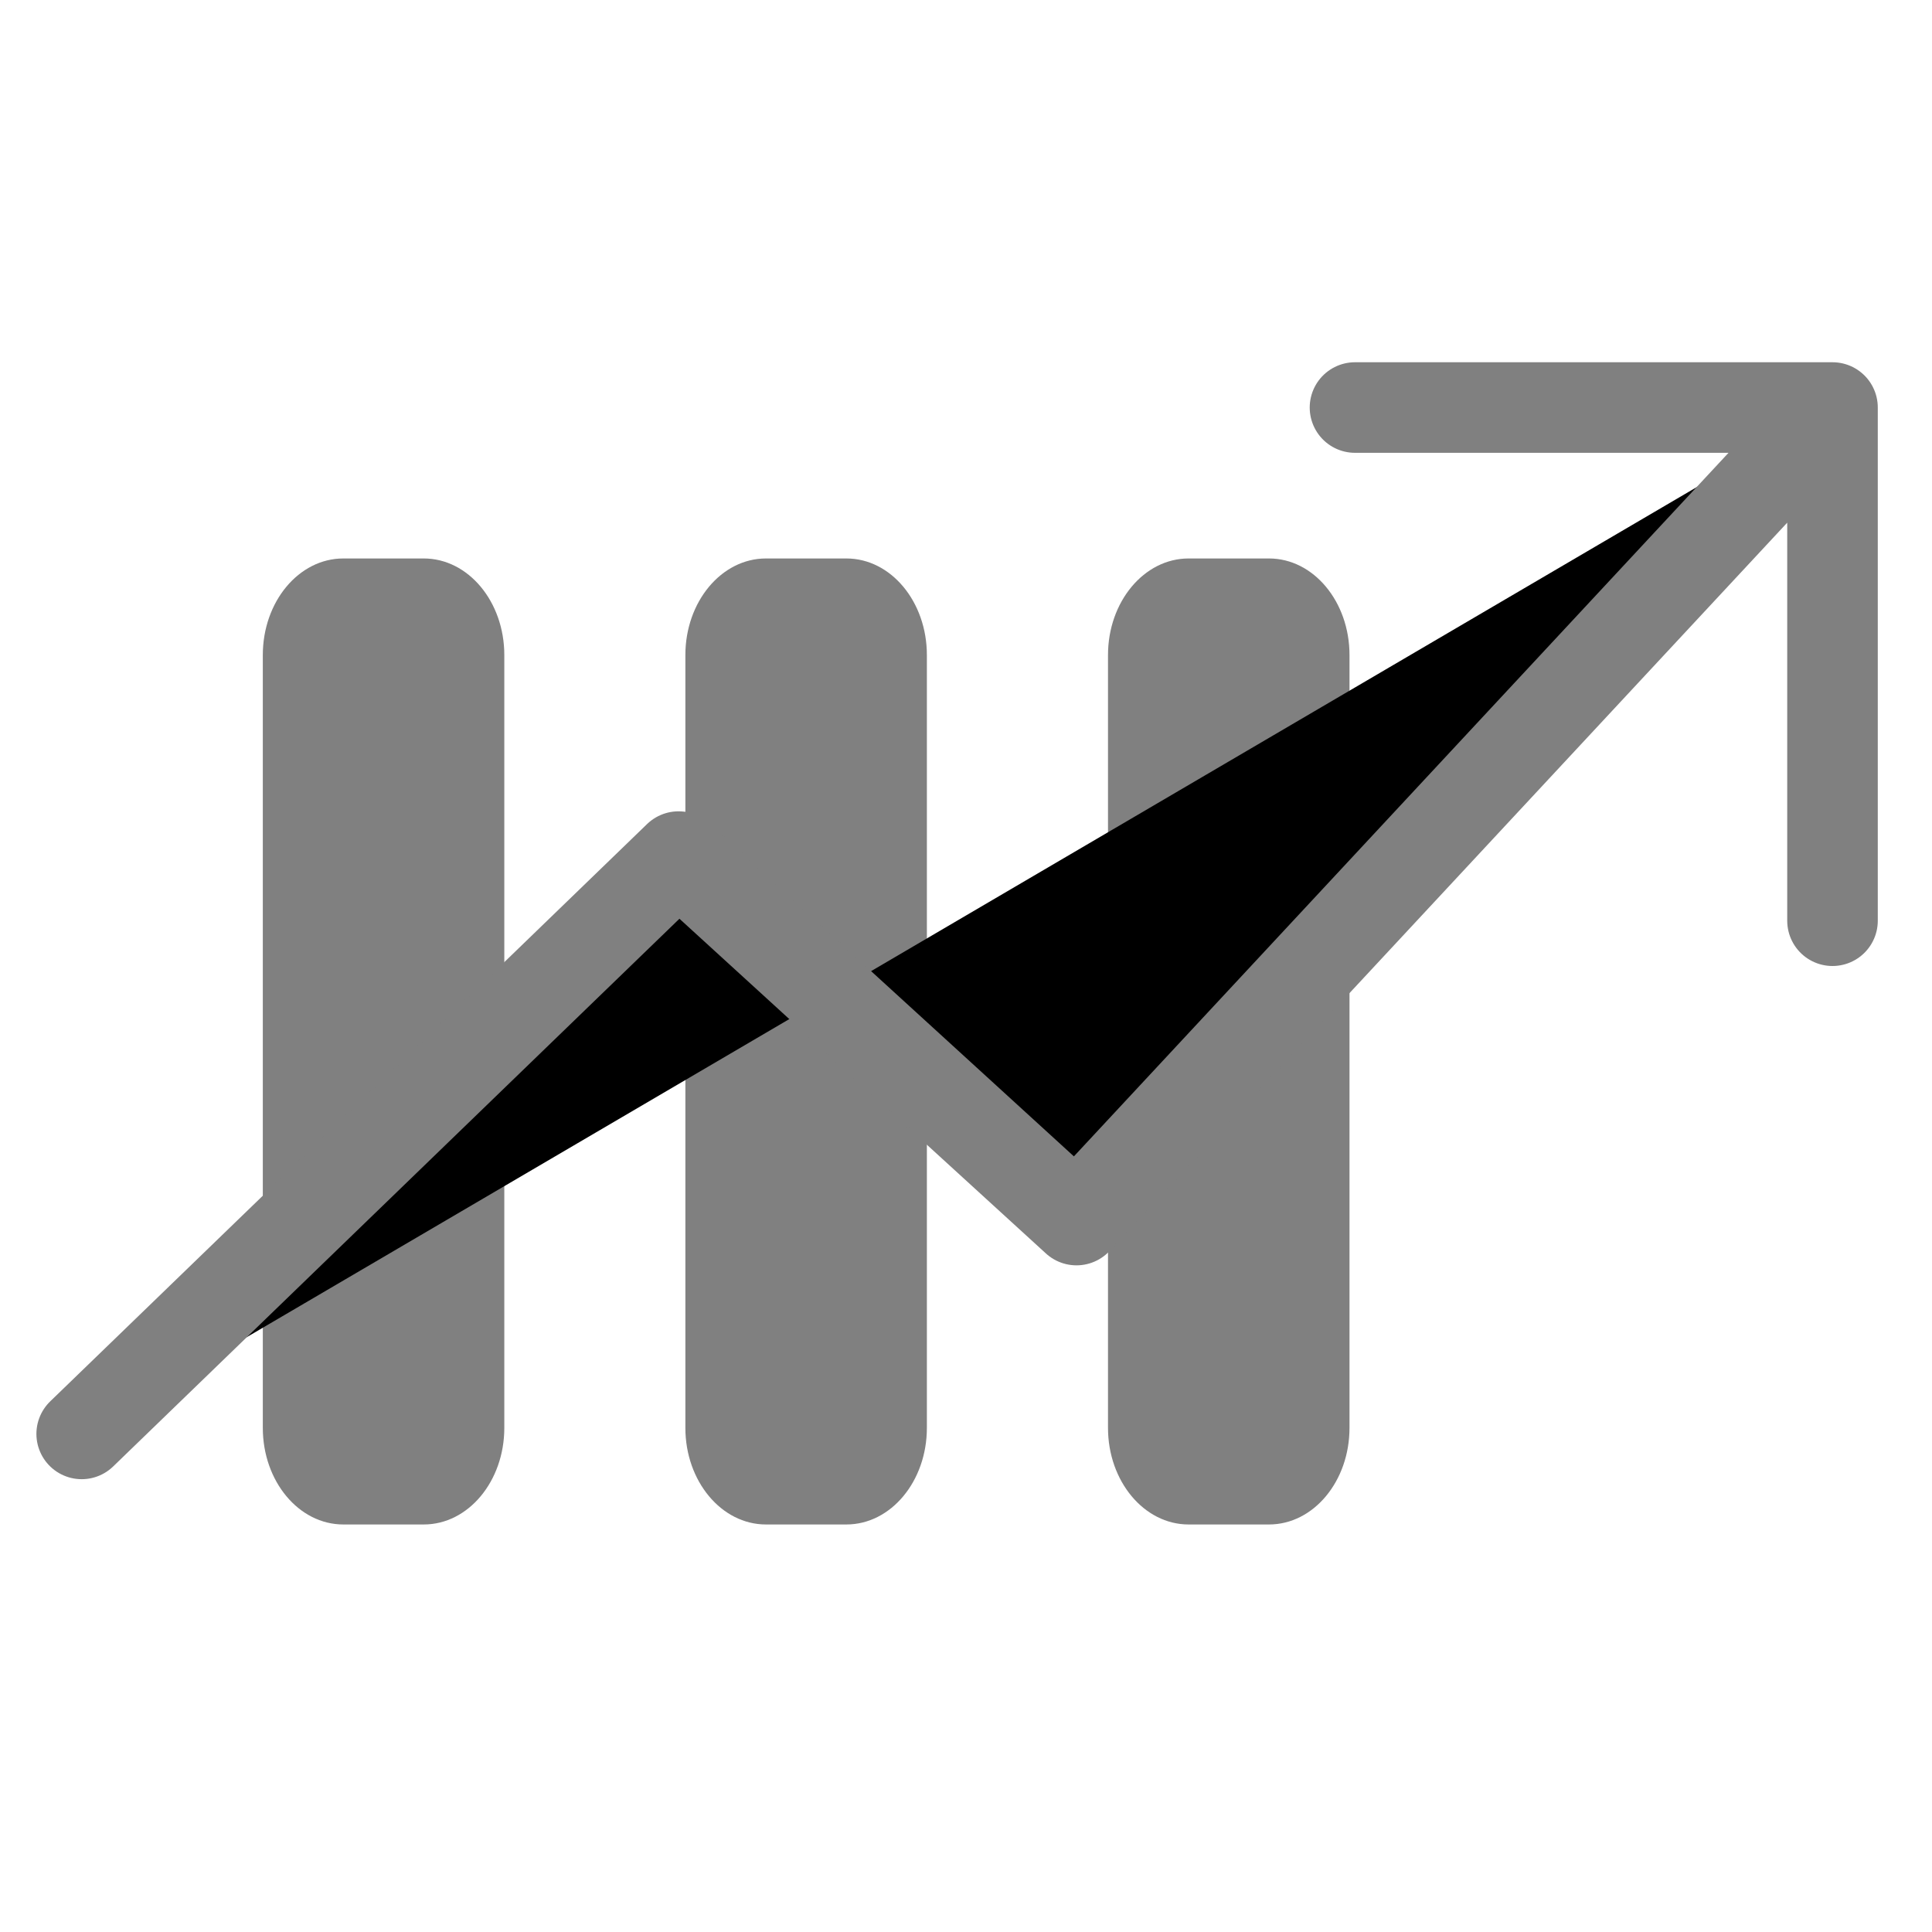
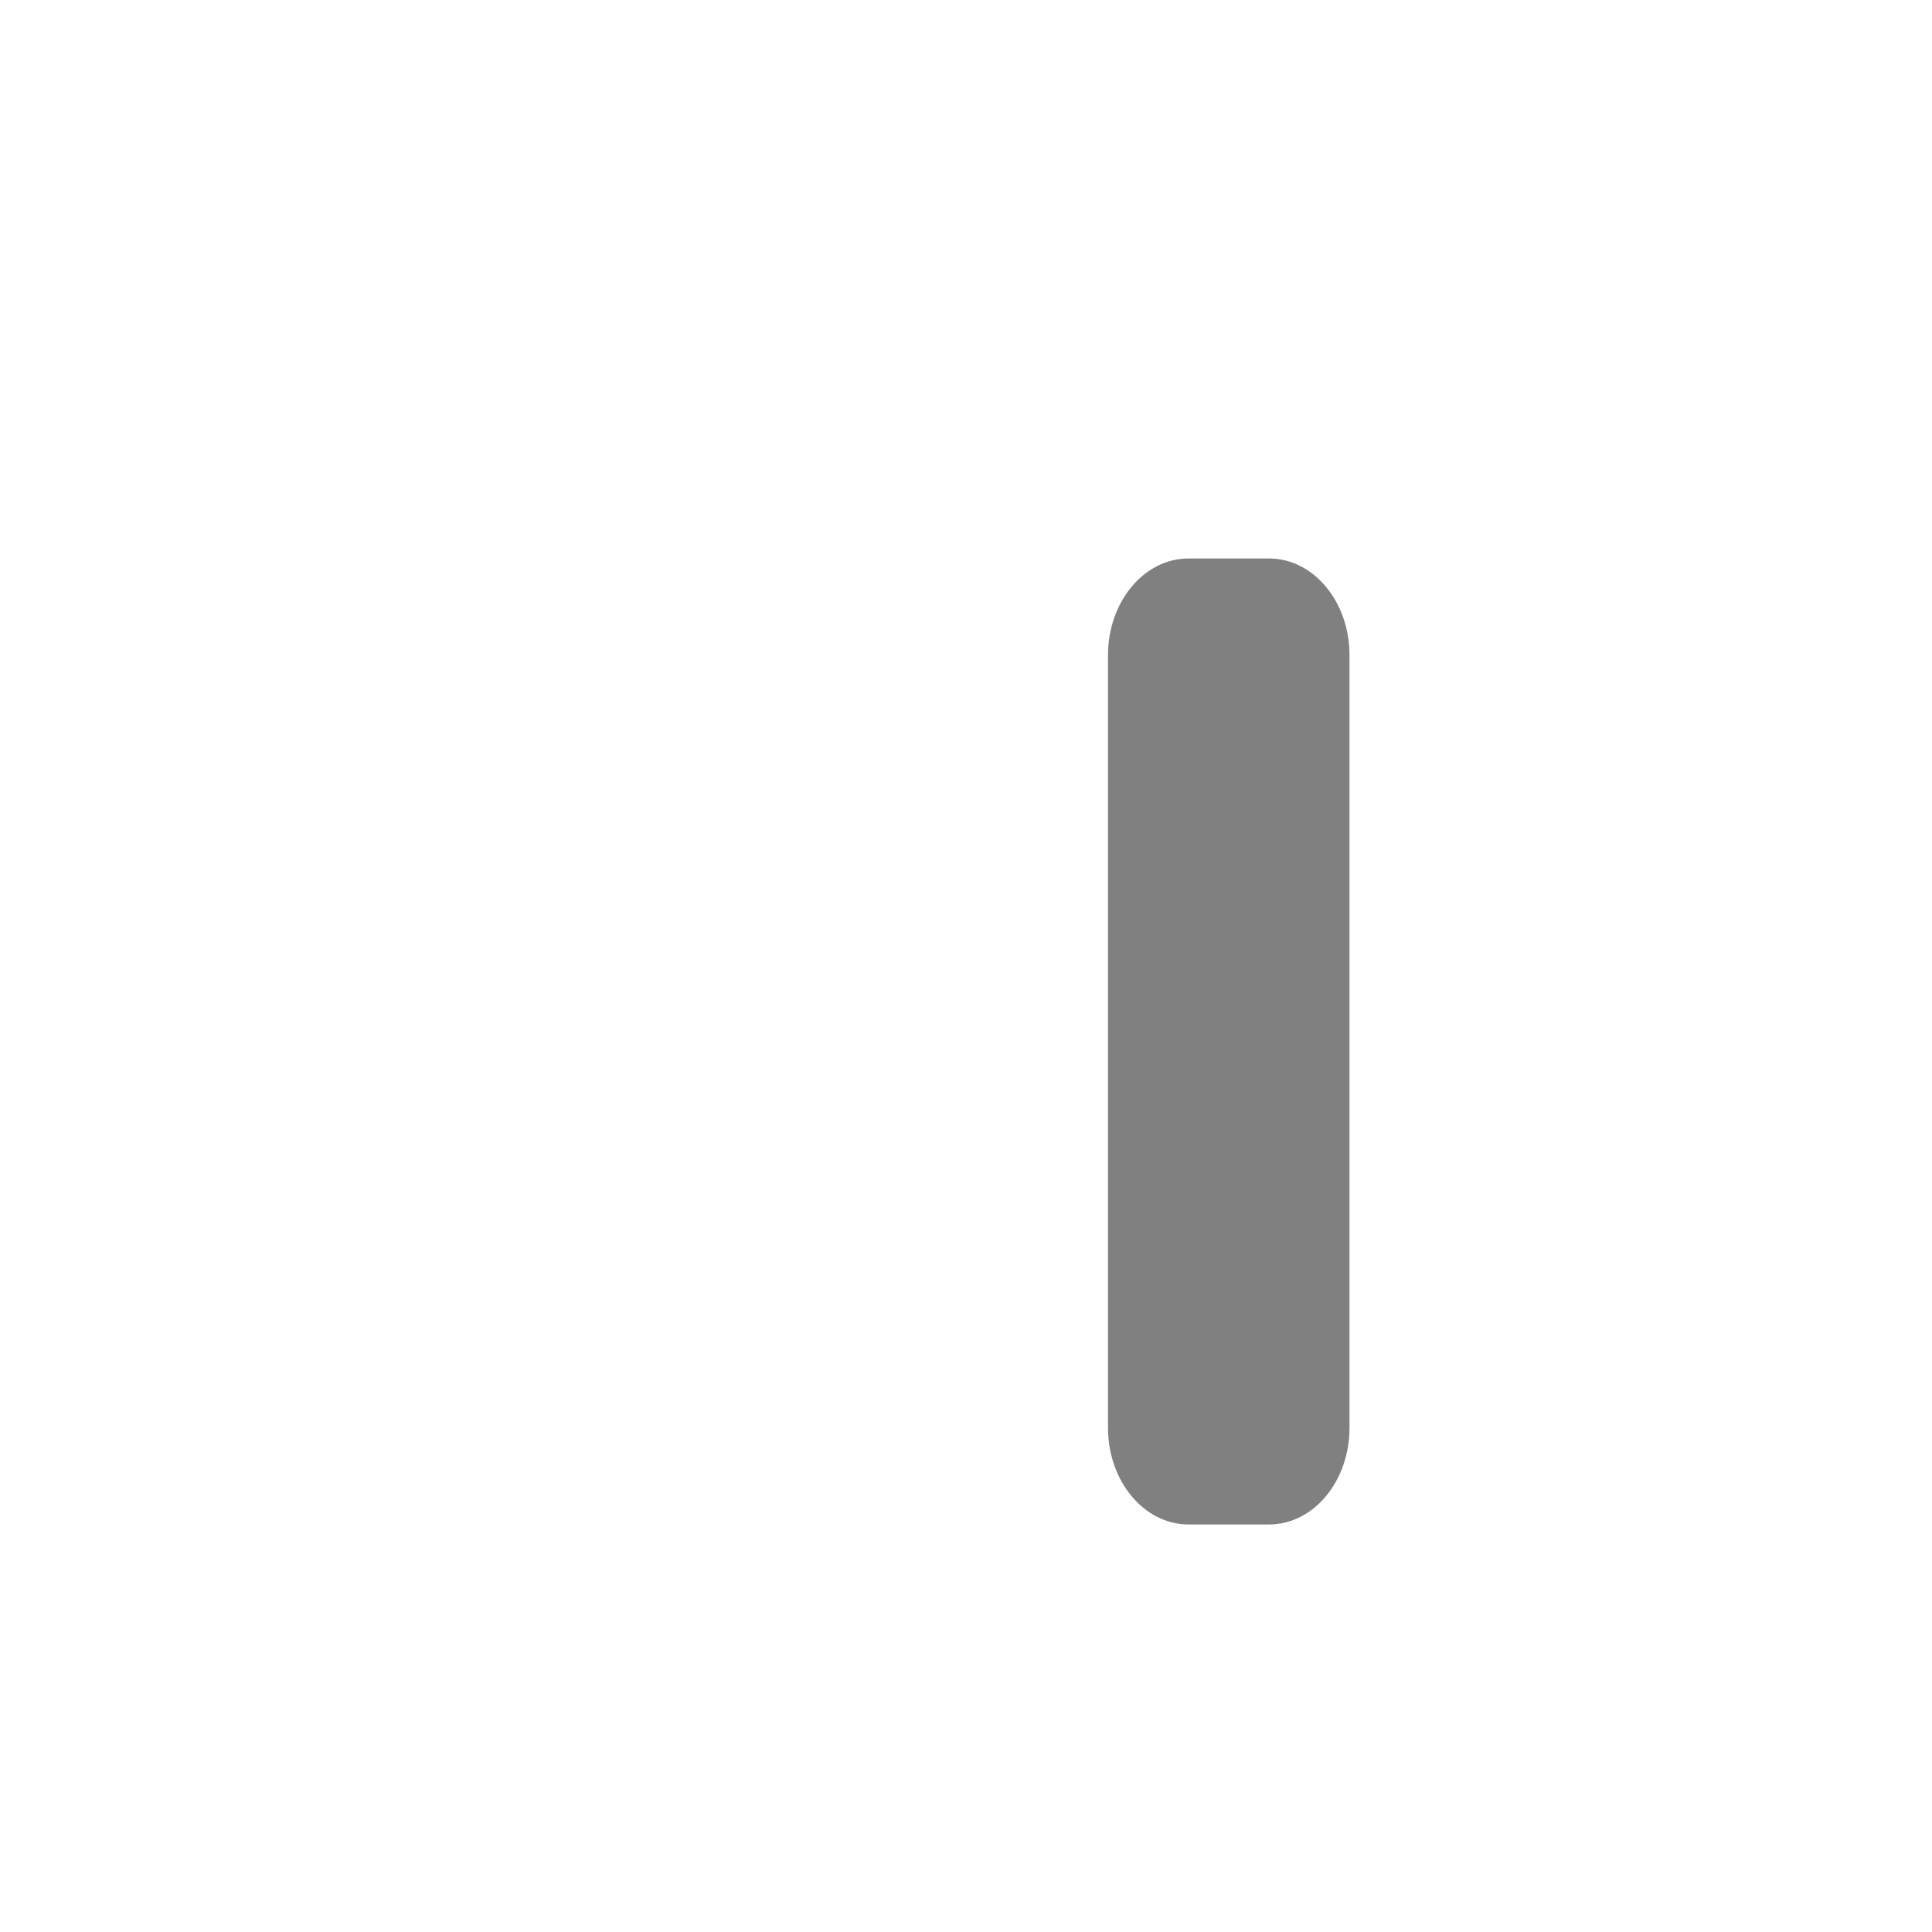
<svg xmlns="http://www.w3.org/2000/svg" width="37" height="37" class="MuiSvgIcon-root MuiSvgIcon-fontSizeMedium css-43ze4f" focusable="false" aria-hidden="true" viewBox="0 0 32 20">
-   <path class="trends-icon-bar" d="M4.353 4.85C4.353 3.966 4.949 3.25 5.686 3.25H7.019C7.756 3.25 8.353 3.966 8.353 4.85V17.65C8.353 18.534 7.756 19.25 7.019 19.25H5.686C4.949 19.25 4.353 18.534 4.353 17.65V4.85Z" fill="#808080" />
-   <path class="trends-icon-bar" d="M11.352 4.85C11.352 3.966 11.95 3.25 12.686 3.25H14.019C14.756 3.25 15.352 3.966 15.352 4.85V17.65C15.352 18.534 14.756 19.25 14.019 19.25H12.686C11.95 19.25 11.352 18.534 11.352 17.65V4.85Z" fill="#808080" />
  <path class="trends-icon-bar" d="M18.352 4.85C18.352 3.966 18.95 3.25 19.686 3.25H21.019C21.756 3.25 22.352 3.966 22.352 4.85V17.65C22.352 18.534 21.756 19.25 21.019 19.25H19.686C18.95 19.25 18.352 18.534 18.352 17.65V4.85Z" fill="#808080" />
-   <path d="M30.352 0.75L17.83 14.208L11.239 8.188L1.353 17.75M30.352 0.75H22.443M30.352 0.75V9.25" stroke="#808080" stroke-width="1.5" stroke-linecap="round" stroke-linejoin="round" />
</svg>